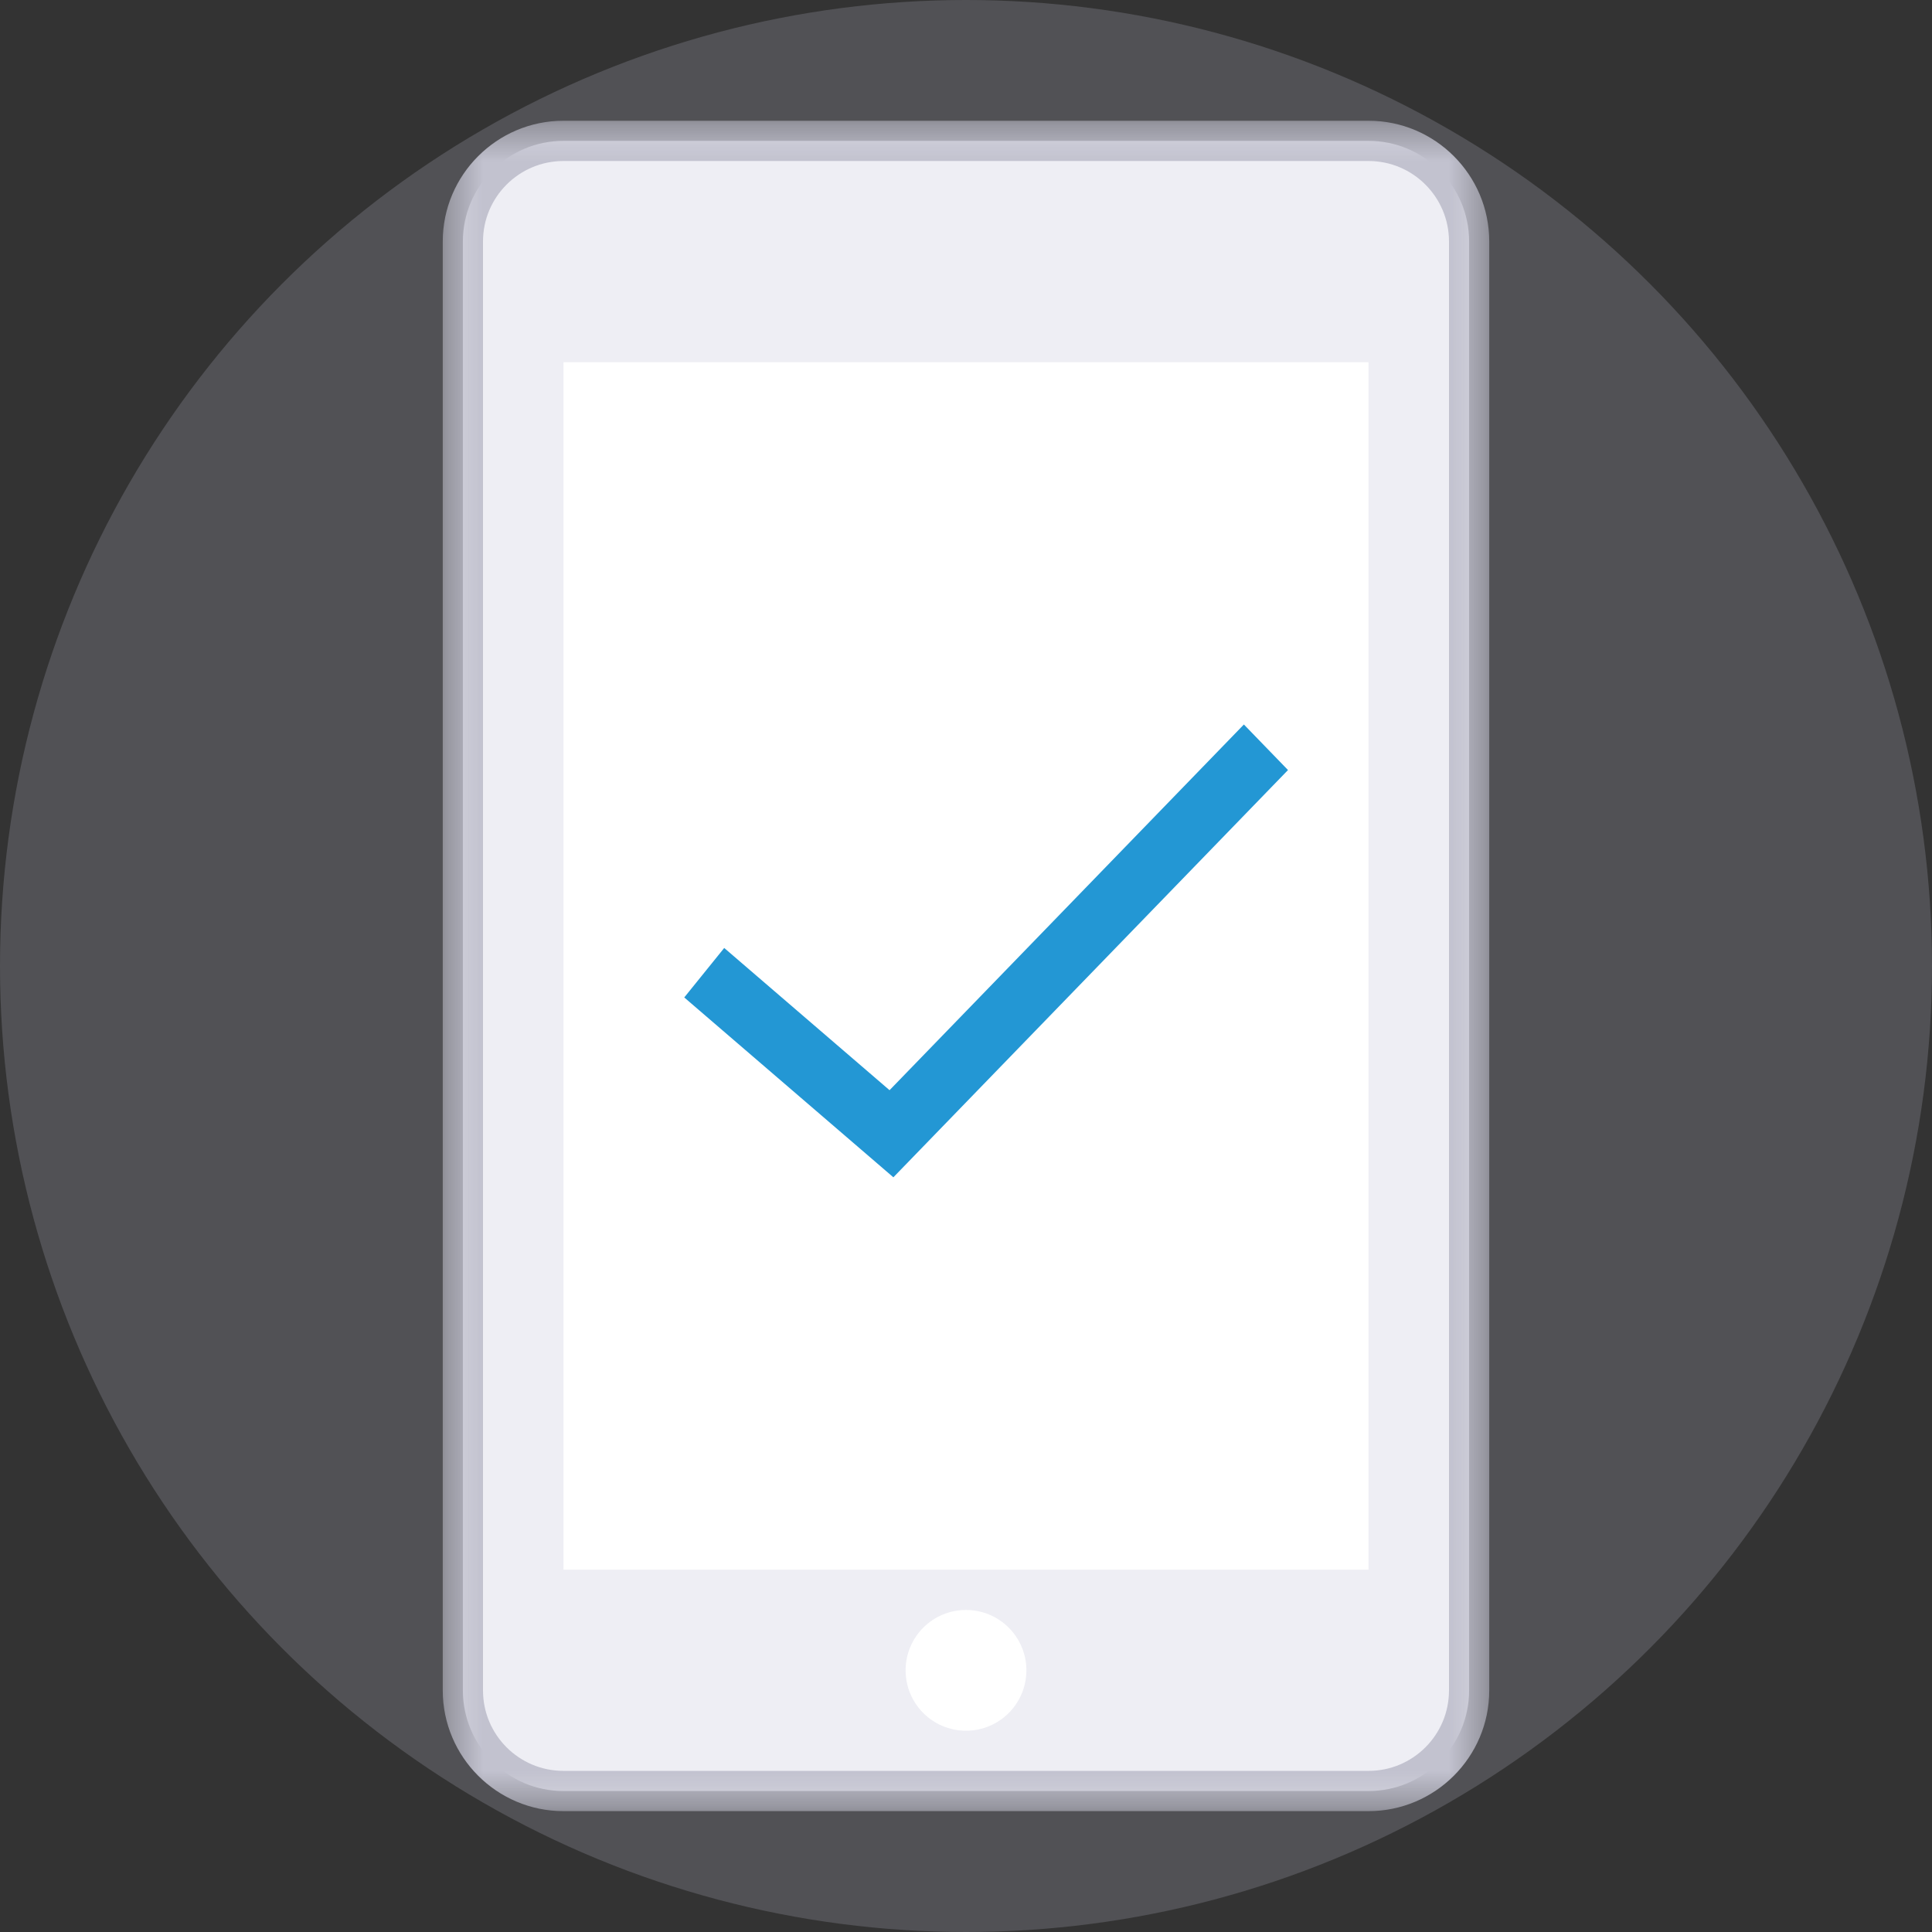
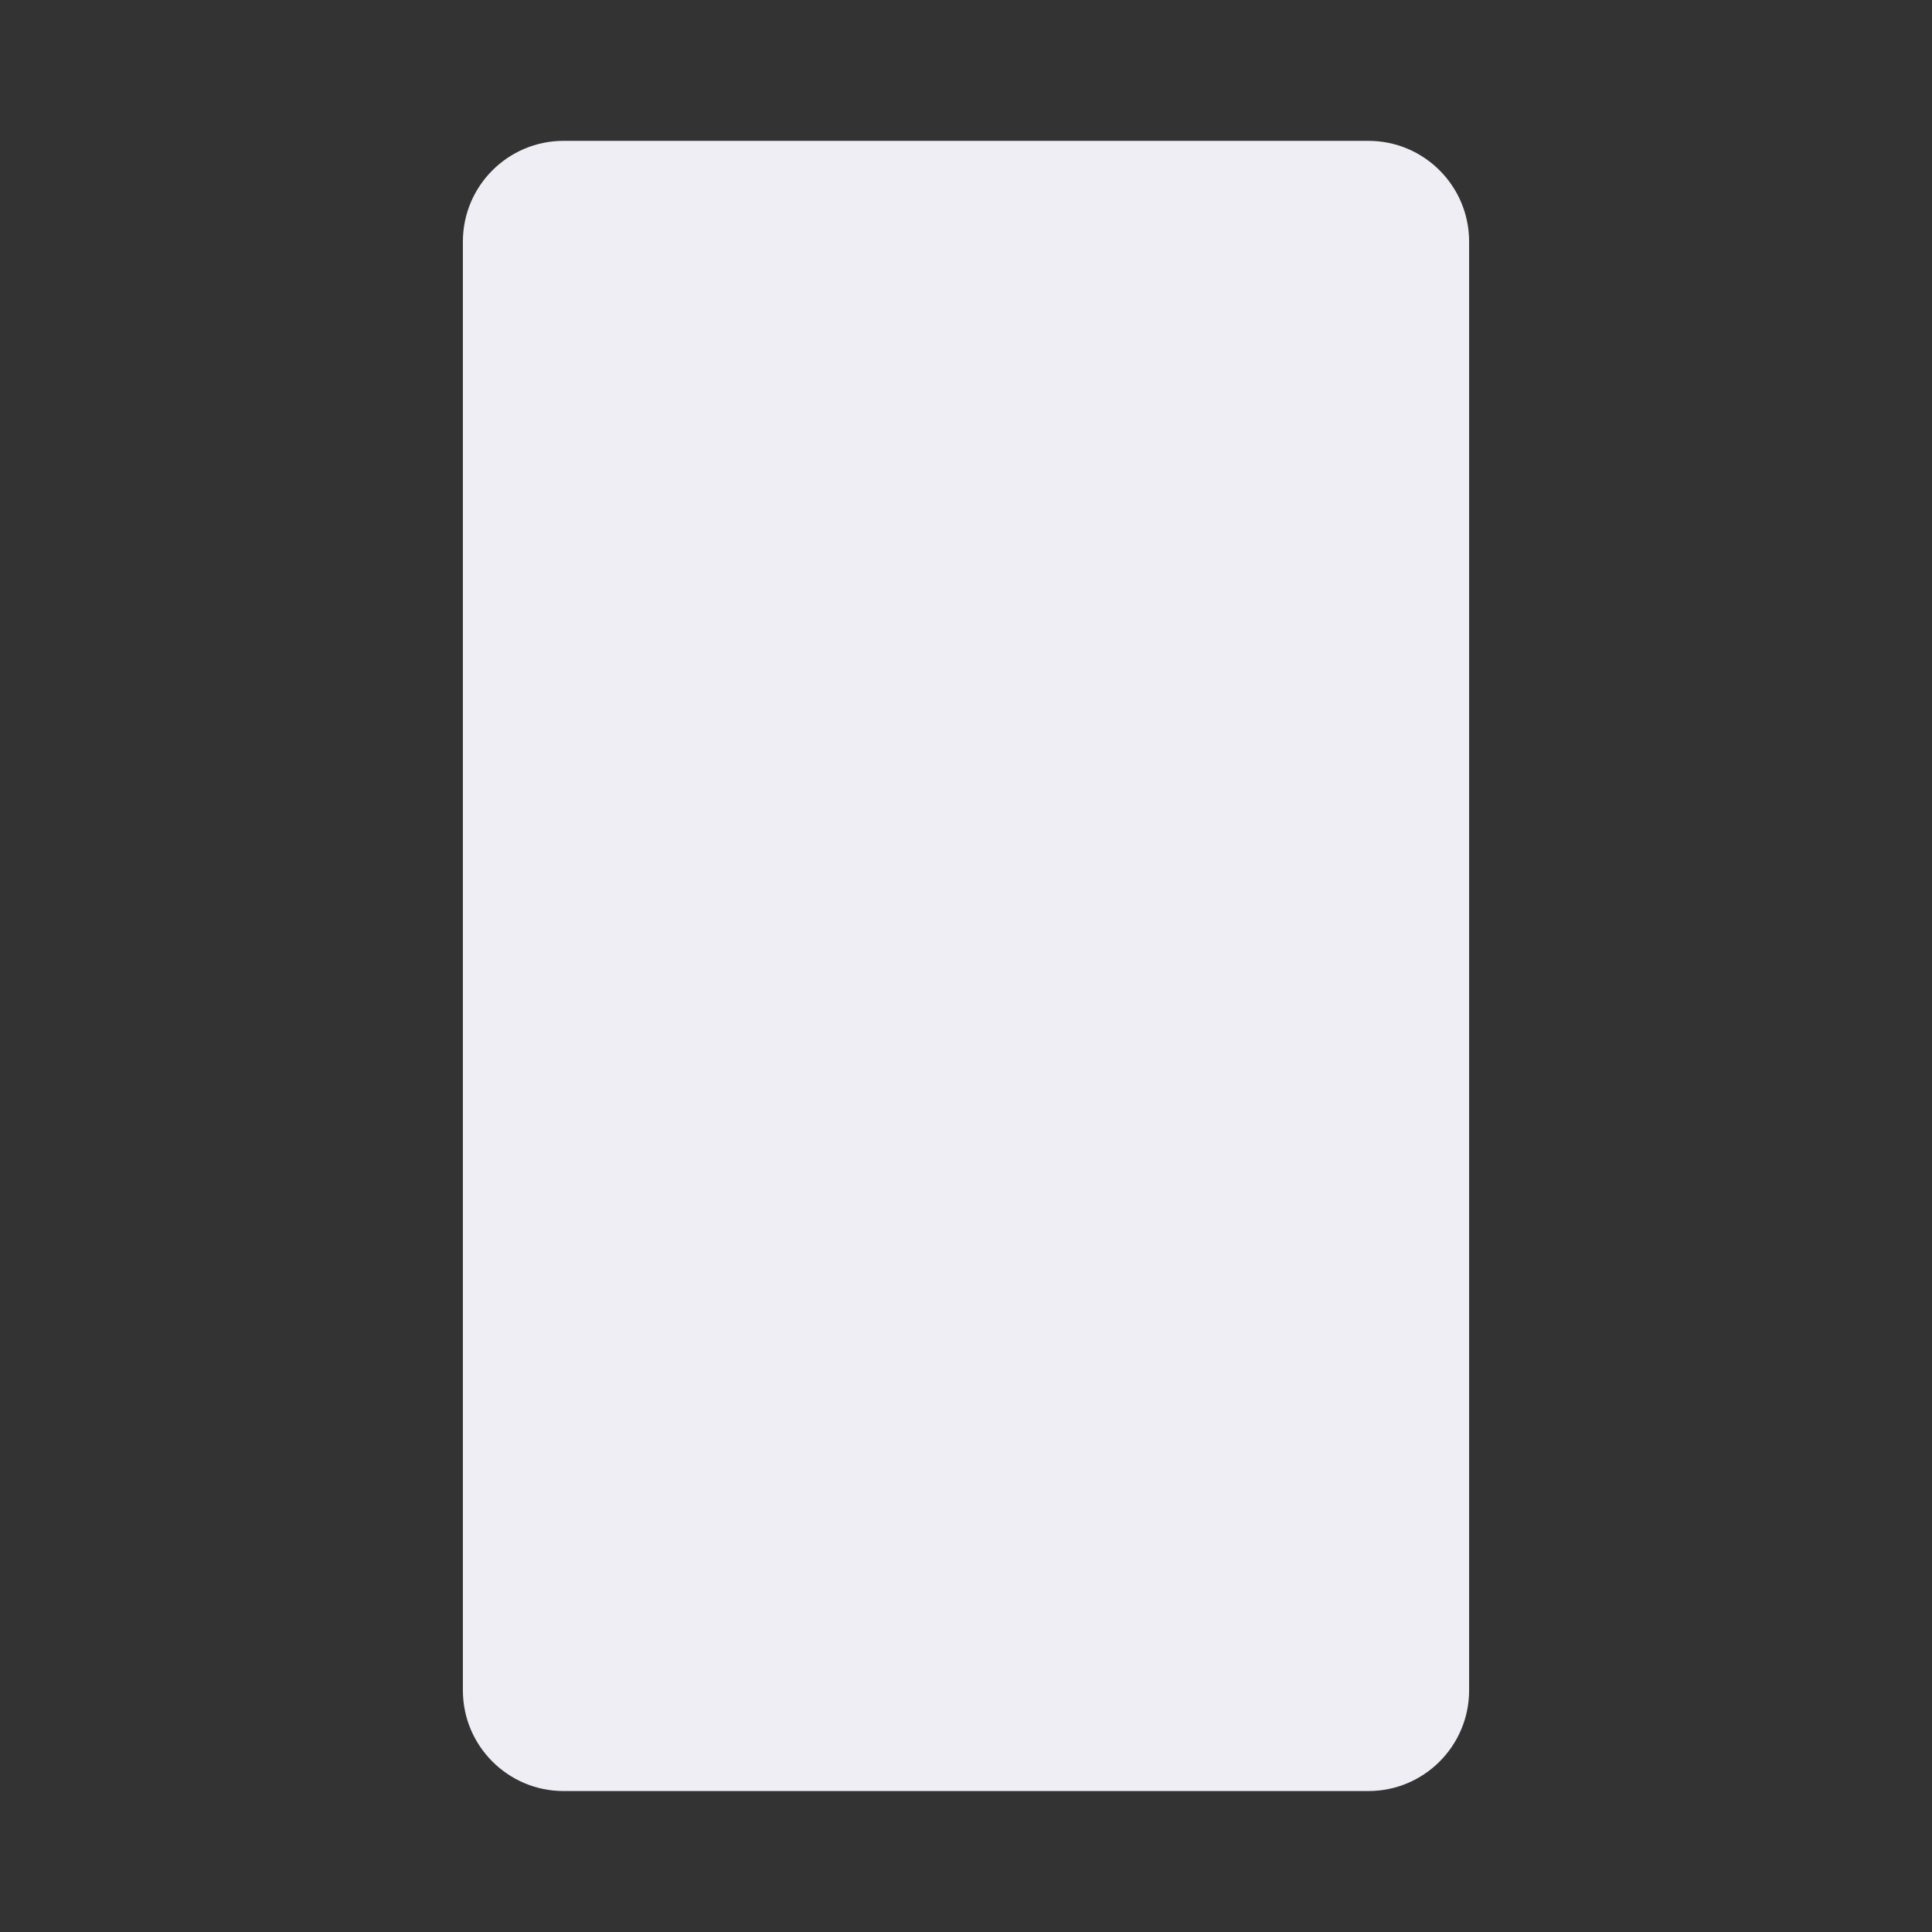
<svg xmlns="http://www.w3.org/2000/svg" width="54" height="54" viewBox="0 0 54 54" fill="none">
  <rect x="0" y="0" width="54" height="54" fill="#333333" stroke="none" />
-   <circle opacity="0.2" cx="27" cy="27" r="27" fill="#CCCCDD" />
  <path fill-rule="evenodd" clip-rule="evenodd" d="M15.75 50.06C14.2 50.06 12.938 48.799 12.938 47.248V6.75C12.938 5.198 14.2 3.937 15.75 3.937H38.25C39.801 3.937 41.062 5.198 41.062 6.75V47.248C41.062 48.799 39.801 50.06 38.25 50.06H15.75Z" fill="#EEEEF4" />
  <mask id="mask0" mask-type="alpha" maskUnits="userSpaceOnUse" x="12" y="3" width="30" height="48">
-     <path fill-rule="evenodd" clip-rule="evenodd" d="M12.375 3.375H41.625V50.622H12.375V3.375Z" fill="white" />
+     <path fill-rule="evenodd" clip-rule="evenodd" d="M12.375 3.375H41.625V50.622V3.375Z" fill="white" />
  </mask>
  <g mask="url(#mask0)">
-     <path fill-rule="evenodd" clip-rule="evenodd" d="M38.25 3.375H15.75C13.889 3.375 12.375 4.889 12.375 6.75V47.247C12.375 49.108 13.889 50.622 15.75 50.622H38.25C40.111 50.622 41.625 49.108 41.625 47.247V6.75C41.625 4.889 40.111 3.375 38.25 3.375M38.25 4.5C39.492 4.5 40.5 5.508 40.5 6.75V47.247C40.5 48.491 39.492 49.497 38.25 49.497H15.75C14.508 49.497 13.5 48.491 13.5 47.247V6.75C13.5 5.508 14.508 4.5 15.75 4.5H38.25" fill="#C2C2CF" />
-   </g>
+     </g>
  <mask id="mask1" mask-type="alpha" maskUnits="userSpaceOnUse" x="12" y="3" width="30" height="48">
-     <path fill-rule="evenodd" clip-rule="evenodd" d="M12.375 50.623H41.625V3.375H12.375V50.623Z" fill="white" />
-   </mask>
+     </mask>
  <g mask="url(#mask1)">
-     <path fill-rule="evenodd" clip-rule="evenodd" d="M15.75 43.874H38.25V10.124H15.75V43.874Z" fill="white" />
    <path fill-rule="evenodd" clip-rule="evenodd" d="M28.688 46.686C28.688 47.619 27.933 48.374 27 48.374C26.067 48.374 25.312 47.619 25.312 46.686C25.312 45.755 26.067 44.999 27 44.999C27.933 44.999 28.688 45.755 28.688 46.686" fill="white" />
  </g>
-   <path d="M20.242 26.496L19.125 27.879L24.97 32.906L36 21.523L34.767 20.25L24.863 30.471L20.242 26.496Z" fill="#2397D4" />
</svg>